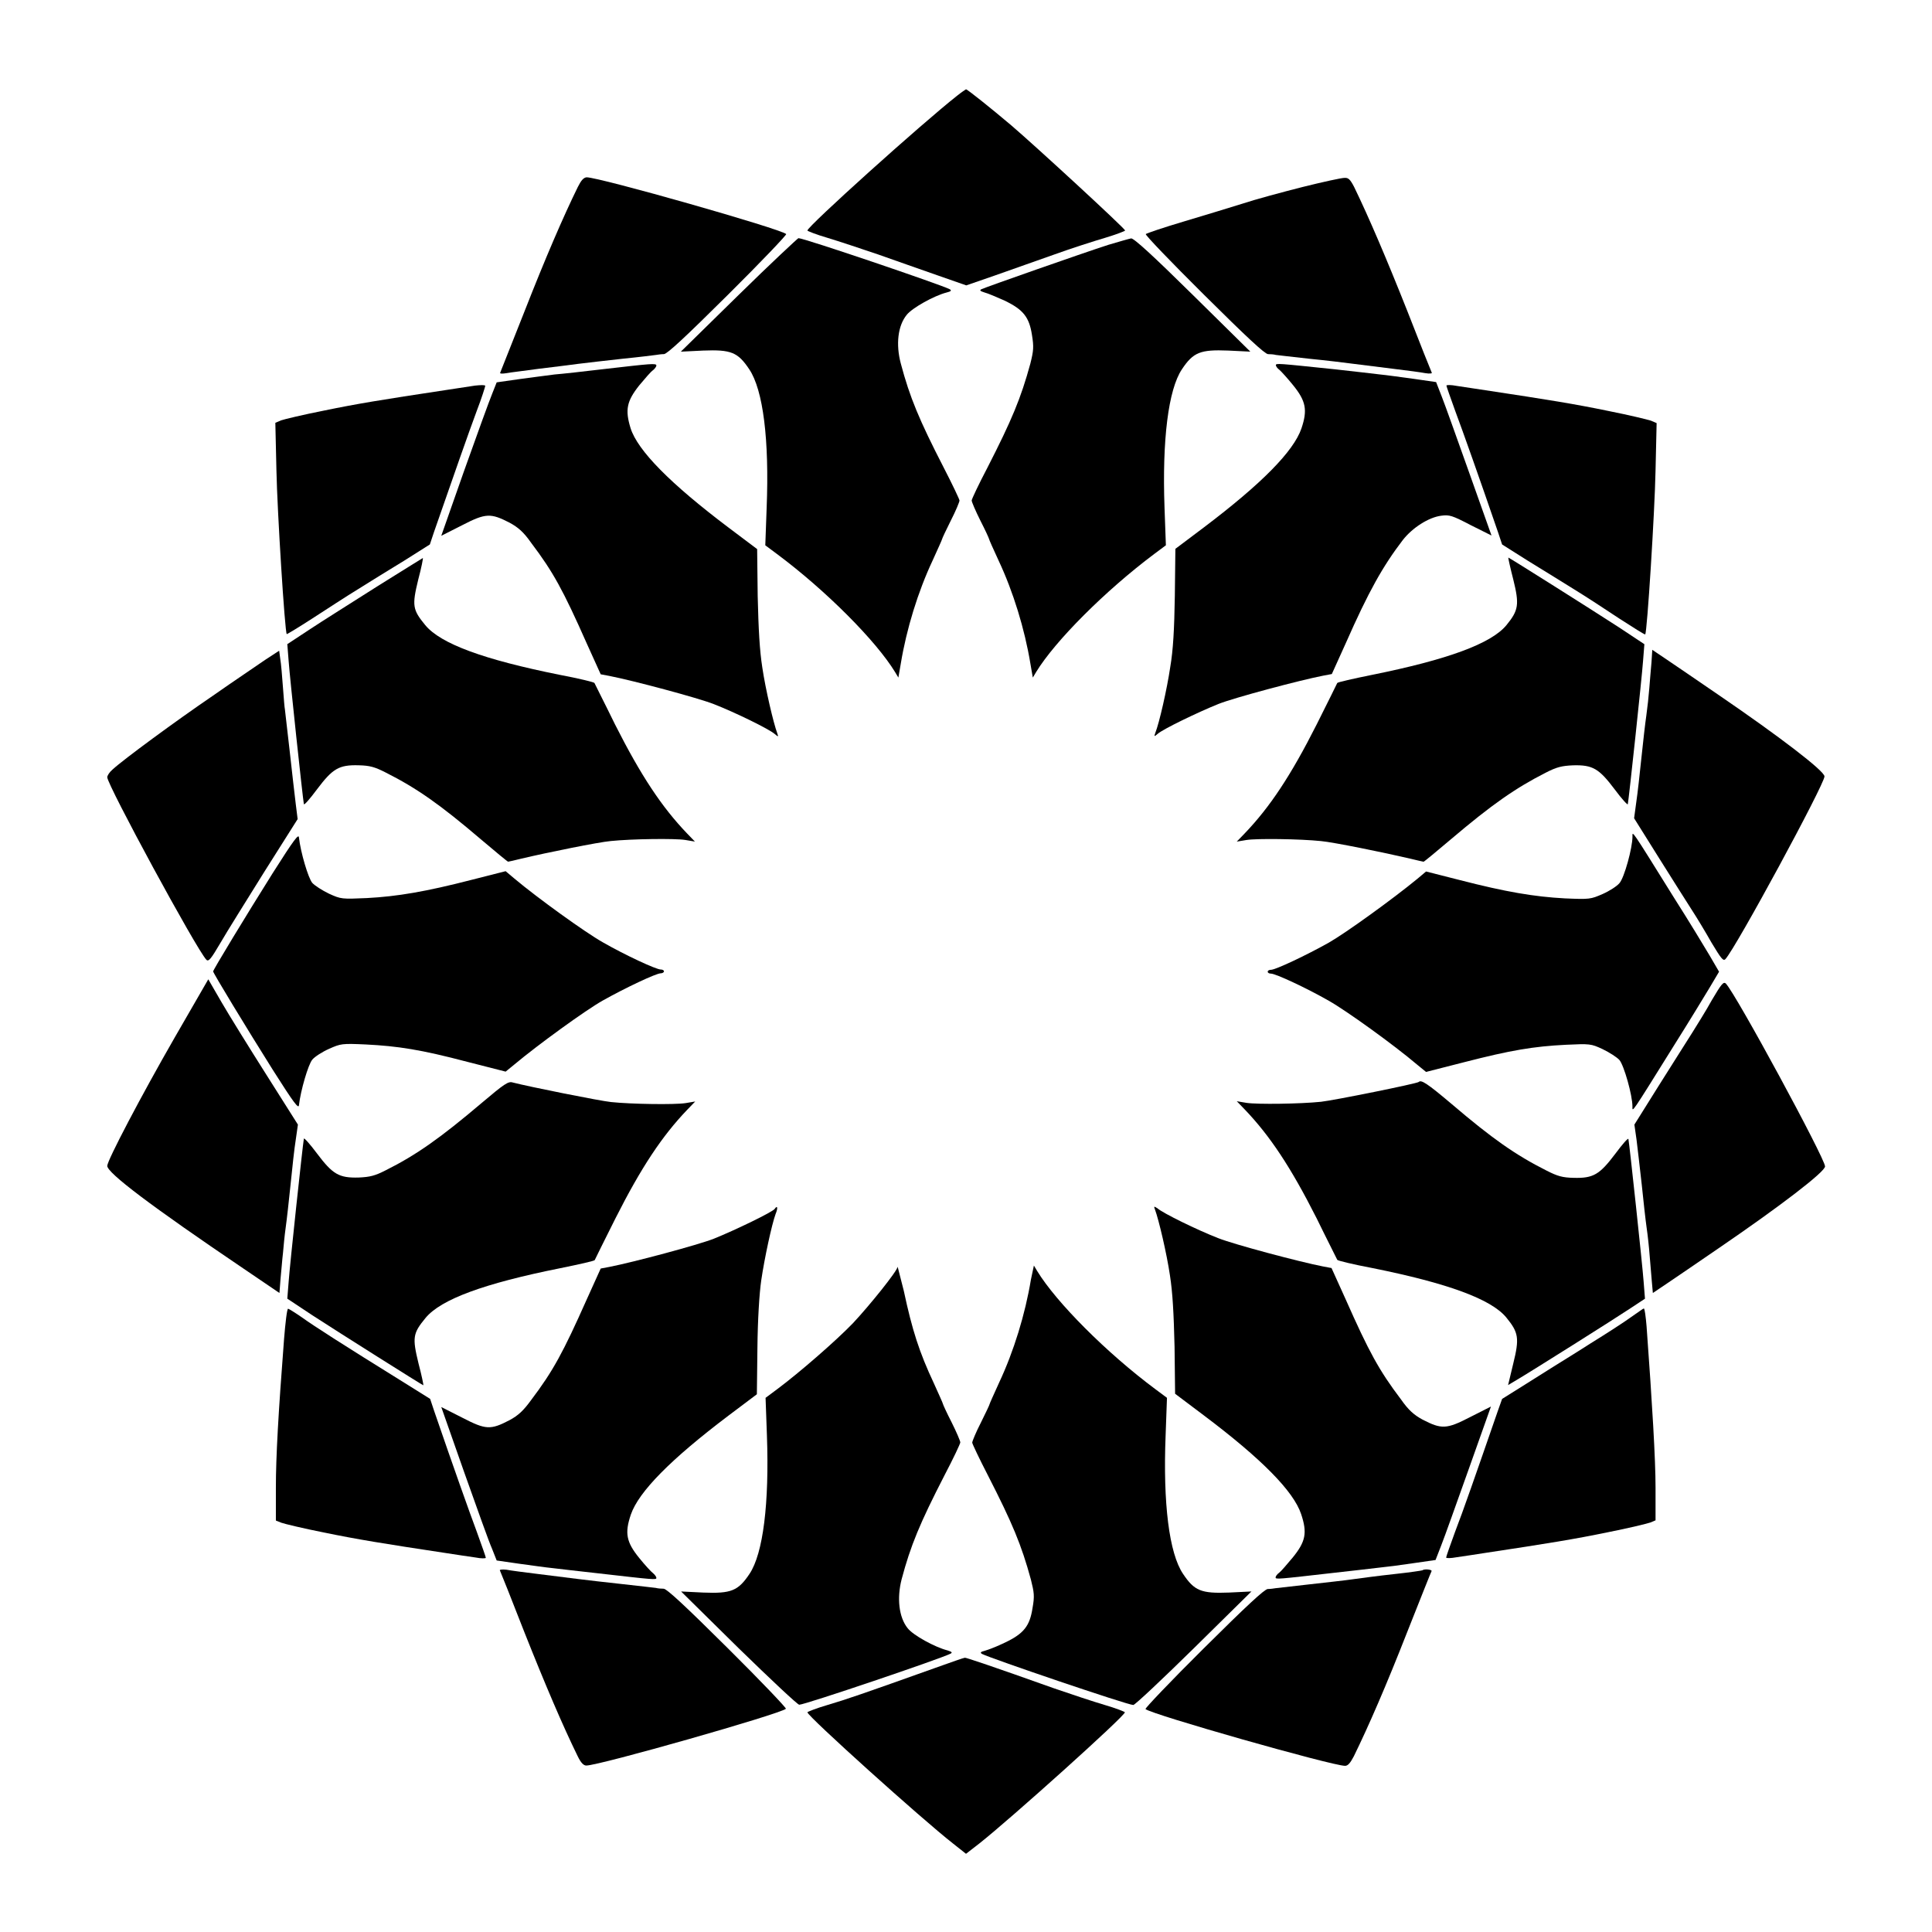
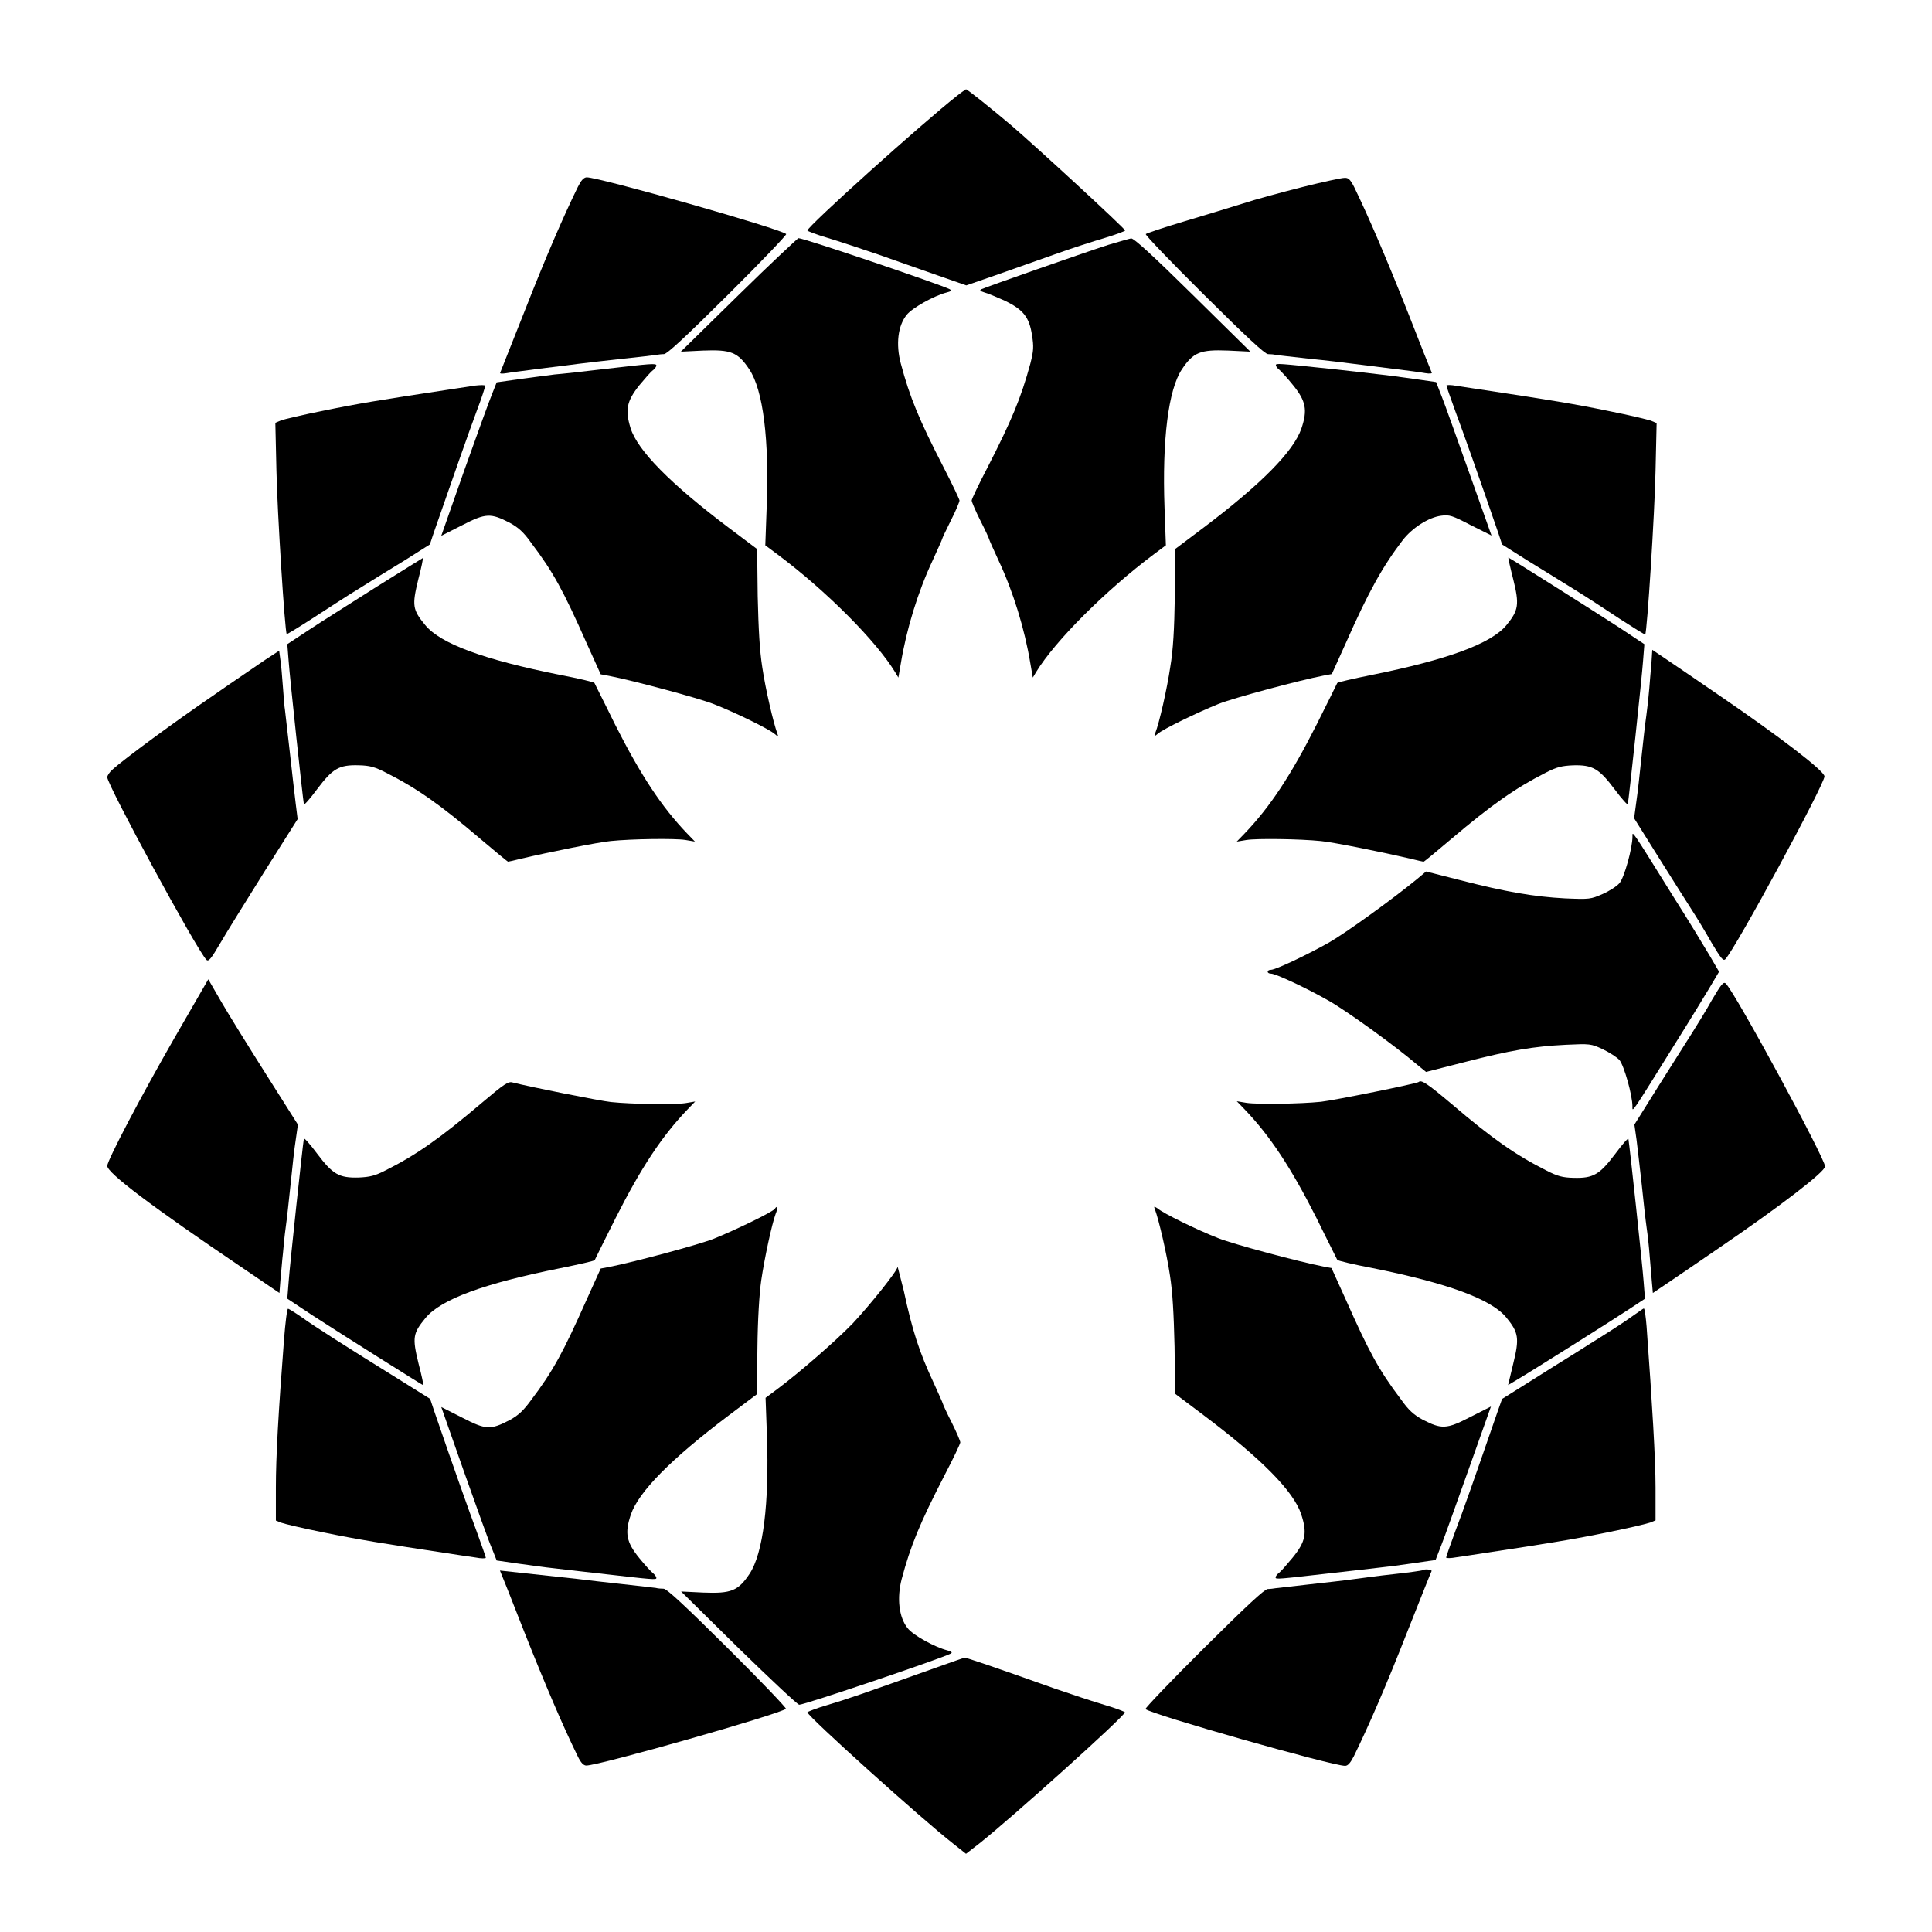
<svg xmlns="http://www.w3.org/2000/svg" fill="#000000" width="800px" height="800px" version="1.1" viewBox="144 144 512 512">
  <g>
    <path d="m397.7 169.32c-9.43 7.414-39.73 34.691-39.73 35.77 0 0.145 2.375 1.078 5.324 1.941 2.879 0.863 8.926 2.879 13.387 4.391 4.391 1.582 11.516 4.031 15.762 5.543l7.629 2.664 7.699-2.664c4.176-1.512 11.301-3.957 15.691-5.543 4.391-1.582 10.438-3.527 13.387-4.391 2.879-0.863 5.324-1.801 5.324-1.941 0-0.504-23.75-22.383-30.156-27.852-5.184-4.391-11.66-9.574-12.02-9.574-0.137 0.074-1.219 0.793-2.297 1.656z" />
    <path d="m297.15 193.51c-3.887 7.918-8.637 18.93-14.105 32.891-3.453 8.707-6.332 15.977-6.477 16.336-0.215 0.289 0.434 0.359 1.727 0.145 1.078-0.215 4.965-0.648 8.492-1.152 3.598-0.434 8.277-1.008 10.363-1.297 2.16-0.289 7.484-0.863 11.875-1.367 4.391-0.434 8.348-0.938 8.852-1.008 0.434-0.07 1.367-0.215 2.086-0.215 0.863-0.07 5.543-4.391 16.984-15.762 8.707-8.637 15.617-15.906 15.402-16.051-1.367-1.367-49.445-15.043-52.898-15.043-0.789 0.078-1.438 0.797-2.301 2.523z" />
    <path d="m489.1 193.58c-5.398 1.367-12.594 3.312-15.836 4.391-3.238 1.008-10.293 3.168-15.617 4.75-5.324 1.582-9.789 3.094-10.004 3.312-0.215 0.215 6.695 7.414 15.402 16.051 11.445 11.371 16.121 15.691 16.984 15.762 0.648 0 1.582 0.07 2.086 0.215 0.434 0.07 4.391 0.504 8.852 1.008 4.391 0.434 9.789 1.078 11.875 1.367 2.16 0.289 6.836 0.863 10.363 1.297 3.598 0.434 7.414 0.938 8.492 1.152 1.223 0.215 1.941 0.07 1.727-0.145-0.145-0.289-3.094-7.629-6.477-16.336-5.543-13.961-10.219-24.902-14.105-32.891-1.008-1.941-1.512-2.445-2.519-2.375-0.789-0.008-5.754 1.074-11.223 2.441z" />
    <path d="m339.76 222.15-15.332 15.043 5.902-0.289c7.414-0.289 9.211 0.434 12.234 4.965 3.672 5.469 5.324 18.641 4.606 36.707l-0.359 9.934 3.094 2.305c12.957 9.645 26.27 23.031 31.309 31.309l0.863 1.441 0.648-3.742c1.512-9.141 4.535-19 8.422-27.277 1.367-3.023 2.519-5.543 2.519-5.688s1.008-2.305 2.305-4.894c1.297-2.519 2.305-4.965 2.305-5.324 0-0.289-1.871-4.246-4.176-8.707-6.551-12.738-8.996-18.641-11.371-27.566-1.367-5.109-0.793-10.078 1.582-12.957 1.441-1.801 7.199-5.039 10.578-5.902 1.152-0.289 1.367-0.504 0.793-0.863-2.375-1.223-38.578-13.531-40.09-13.531-0.215 0.07-7.41 6.762-15.832 15.039z" />
    <path d="m437.64 208.91c-6.91 2.231-32.531 11.227-33.539 11.73-0.574 0.289-0.359 0.504 0.793 0.863 0.863 0.215 3.238 1.223 5.324 2.16 4.965 2.375 6.551 4.391 7.269 9.141 0.504 3.094 0.434 4.102-0.434 7.559-2.519 9.211-4.894 14.898-11.371 27.566-2.305 4.391-4.176 8.348-4.176 8.707s1.008 2.734 2.305 5.324c1.297 2.519 2.305 4.75 2.305 4.894s1.152 2.734 2.519 5.688c3.887 8.277 6.91 18.137 8.422 27.277l0.648 3.742 0.863-1.441c5.039-8.277 18.352-21.594 31.309-31.309l3.094-2.305-0.359-9.934c-0.648-18.066 1.008-31.309 4.606-36.707 3.023-4.535 4.894-5.254 12.234-4.965l5.902 0.289-15.258-15.043c-10.508-10.363-15.617-15.043-16.336-14.969-0.438 0.074-3.242 0.867-6.121 1.73z" />
    <path d="m304.13 241.8c-5.398 0.648-11.301 1.297-13.172 1.441-1.801 0.215-5.973 0.793-9.285 1.223l-6.047 0.863-1.223 3.094c-0.719 1.727-4.031 10.867-7.414 20.367l-6.047 17.203 5.543-2.809c6.262-3.238 7.559-3.238 12.594-0.648 2.231 1.223 3.672 2.445 5.688 5.324 5.828 7.699 8.492 12.594 14.684 26.559l3.742 8.277 2.305 0.434c6.262 1.223 23.535 5.828 27.711 7.484 5.543 2.16 14.684 6.621 16.121 7.918 0.938 0.793 1.008 0.793 0.648-0.215-1.008-2.734-3.094-11.586-3.957-17.418-0.719-4.606-1.008-10.078-1.223-18.93l-0.145-12.453-7.559-5.688c-15.473-11.66-24.109-20.441-25.98-26.344-1.512-4.894-1.008-7.199 2.305-11.371 1.512-1.801 3.094-3.672 3.672-4.031 0.434-0.359 0.863-0.938 0.863-1.223-0.074-0.641-1.301-0.496-13.824 0.941z" />
    <path d="m482.12 240.79c0 0.289 0.434 0.863 0.938 1.223 0.434 0.359 2.086 2.16 3.598 4.031 3.453 4.246 3.887 6.621 2.231 11.516-2.086 6.047-10.508 14.609-25.84 26.199l-7.559 5.688-0.145 12.453c-0.145 8.852-0.434 14.324-1.223 18.93-0.863 5.828-2.879 14.684-3.957 17.418-0.359 1.008-0.289 1.008 0.648 0.215 1.367-1.223 10.578-5.688 16.121-7.918 4.176-1.656 21.449-6.262 27.711-7.484l2.305-0.434 3.742-8.277c5.973-13.531 9.715-20.223 15.043-27.207 2.519-3.238 6.836-6.047 10.219-6.477 2.16-0.289 2.879-0.07 7.844 2.519l5.469 2.734-5.828-16.41c-3.238-9.07-6.477-18.211-7.34-20.367l-1.512-3.887-5.973-0.863c-3.238-0.434-7.269-1.008-8.852-1.152-1.582-0.215-6.981-0.793-11.949-1.367-15.262-1.586-15.691-1.656-15.691-1.082z" />
    <path d="m269.87 246.19c-1.367 0.215-4.82 0.719-7.559 1.152-17.633 2.664-23.75 3.672-32.461 5.469-5.469 1.078-10.578 2.305-11.371 2.59l-1.512 0.648 0.289 12.594c0.215 10.797 2.231 42.895 2.734 43.398 0.07 0.07 3.168-1.801 6.836-4.176 3.672-2.375 9.07-5.902 12.02-7.699 2.879-1.801 8.422-5.254 12.234-7.559l6.836-4.32 1.078-3.238c5.109-14.684 9.285-26.629 11.301-32.027 1.367-3.527 2.305-6.621 2.305-6.766-0.066-0.281-1.289-0.211-2.731-0.066z" />
    <path d="m527.32 246.19c0 0.215 1.078 3.238 2.375 6.836 2.016 5.398 6.262 17.344 11.301 32.027l1.078 3.238 6.836 4.32c3.816 2.305 9.285 5.758 12.234 7.559s8.348 5.324 12.02 7.773c3.672 2.375 6.766 4.32 6.836 4.176 0.504-0.504 2.519-32.387 2.734-43.398l0.289-12.594-1.512-0.648c-0.863-0.289-5.902-1.512-11.371-2.59-8.707-1.801-15.762-2.949-32.461-5.469-2.734-0.434-6.191-0.938-7.629-1.152-1.508-0.293-2.731-0.293-2.731-0.078z" />
    <path d="m243.89 299.45c-6.551 4.176-14.609 9.211-17.848 11.371l-5.902 3.887 0.359 4.535c0.289 4.176 3.742 36.418 4.031 37.859 0.07 0.359 1.582-1.367 3.453-3.887 4.176-5.543 5.828-6.551 11.082-6.406 2.949 0.07 4.246 0.434 7.199 1.941 8.133 4.102 14.324 8.422 25.117 17.633 3.816 3.238 7.125 5.973 7.269 5.973 0.145 0 1.727-0.359 3.453-0.793 6.981-1.656 20.512-4.391 23.75-4.68 5.613-0.574 16.984-0.719 19.719-0.289l2.59 0.434-2.086-2.16c-6.695-6.981-12.234-15.332-19.074-28.859-2.879-5.902-5.398-10.797-5.469-11.012-0.07-0.215-4.246-1.223-9.211-2.16-20.082-4.031-31.523-8.203-35.625-13.172-3.383-4.102-3.527-5.184-1.871-12.02 0.863-3.238 1.367-5.828 1.223-5.758-0.07 0.004-5.539 3.461-12.16 7.562z" />
    <path d="m545.02 297.51c1.656 6.695 1.441 8.203-1.801 12.164-4.031 4.894-15.617 9.141-35.625 13.172-4.965 1.008-9.141 1.941-9.211 2.16-0.07 0.215-2.519 5.109-5.469 11.012-6.836 13.531-12.379 21.879-19.074 28.859l-2.086 2.16 2.59-0.434c2.734-0.434 14.105-0.289 19.719 0.289 3.238 0.289 16.699 3.023 23.75 4.68 1.801 0.434 3.312 0.793 3.453 0.793 0.145 0 3.453-2.734 7.269-5.973 10.867-9.211 17.059-13.531 25.117-17.633 2.949-1.512 4.246-1.801 7.199-1.941 5.254-0.145 6.91 0.863 11.082 6.406 1.871 2.519 3.453 4.246 3.453 3.887 0.289-1.441 3.742-33.684 4.031-37.859l0.359-4.535-6.621-4.391c-6.981-4.535-29.223-18.57-29.438-18.57-0.066 0.07 0.508 2.66 1.301 5.754z" />
    <path d="m214.24 318.89c-1.941 1.367-8.203 5.543-13.746 9.43-9.934 6.766-23.824 16.984-26.629 19.578-0.863 0.719-1.441 1.656-1.441 2.086 0 2.016 23.605 45.559 26.27 48.367 0.574 0.574 1.223-0.215 3.672-4.391 1.656-2.879 6.981-11.371 11.73-19l8.781-13.891-0.504-4.031c-0.289-2.231-1.008-8.707-1.656-14.465-0.648-5.688-1.223-10.508-1.223-10.652-0.07-0.145-0.289-2.734-0.504-5.688-0.215-2.949-0.504-6.477-0.719-7.629l-0.289-2.16z" />
    <path d="m581.66 319.53c-0.145 1.801-0.434 4.82-0.574 6.836-0.145 1.941-0.504 5.254-0.793 7.269-0.289 1.941-0.863 6.981-1.297 11.156-0.434 4.176-1.008 9.43-1.367 11.805l-0.574 4.246 6.621 10.578c3.672 5.828 7.559 12.02 8.781 13.891s3.527 5.688 5.109 8.492c2.519 4.176 3.094 4.965 3.672 4.391 2.734-2.879 26.27-46.352 26.27-48.438 0-1.441-11.949-10.578-28.07-21.594-5.543-3.816-11.805-8.062-13.82-9.43l-3.742-2.519z" />
-     <path d="m216.32 375.31c-7.055 11.227-15.836 25.695-15.836 26.125 0 0.434 8.781 14.898 15.836 26.125 5.613 8.852 6.836 10.438 6.91 9.285 0.434-3.816 2.445-10.723 3.527-12.02 0.648-0.793 2.664-2.086 4.461-2.879 3.094-1.367 3.383-1.441 9.715-1.152 8.566 0.434 14.609 1.367 26.918 4.606l10.148 2.59 2.375-1.941c6.191-5.184 18.785-14.324 23.391-16.914 5.902-3.312 14.105-7.199 15.332-7.199 0.504 0 0.863-0.289 0.863-0.504 0-0.289-0.359-0.504-0.863-0.504-1.223 0-9.43-3.816-15.332-7.199-4.606-2.59-17.203-11.66-23.465-16.914l-2.305-1.941-9.07 2.305c-12.02 3.094-19.578 4.391-27.711 4.82-6.621 0.289-6.836 0.289-10.004-1.152-1.801-0.863-3.816-2.16-4.461-2.879-1.078-1.297-3.094-8.133-3.527-12.02-0.066-1.074-1.289 0.512-6.902 9.363z" />
    <path d="m576.62 365.74c0 2.949-2.16 10.867-3.453 12.309-0.648 0.793-2.664 2.086-4.461 2.879-3.168 1.367-3.383 1.441-10.004 1.152-8.133-0.434-15.691-1.727-27.711-4.82l-9.07-2.305-2.305 1.941c-6.477 5.324-18.93 14.324-23.465 16.914-5.902 3.312-14.105 7.199-15.332 7.199-0.504 0-0.863 0.215-0.863 0.504 0 0.289 0.359 0.504 0.863 0.504 1.223 0 9.43 3.816 15.332 7.199 4.606 2.59 17.203 11.66 23.391 16.914l2.375 1.941 10.148-2.59c12.309-3.168 18.352-4.176 26.918-4.606 6.332-0.289 6.621-0.289 9.715 1.152 1.801 0.863 3.816 2.16 4.461 2.879 1.223 1.441 3.453 9.355 3.453 12.309 0 1.582-0.574 2.445 11.082-16.266 3.816-6.047 7.918-12.812 9.355-15.188l2.519-4.246-2.519-4.32c-1.367-2.305-5.543-9.211-9.355-15.188-11.652-18.715-11.074-17.852-11.074-16.27z" />
    <path d="m190.27 419c-8.852 15.402-17.848 32.531-17.848 33.973 0 1.871 11.73 10.723 35.988 27.133l9.645 6.551 0.289-3.742c0.215-2.016 0.434-5.109 0.648-6.836 0.145-1.727 0.434-4.75 0.719-6.766 0.289-2.016 0.863-7.199 1.297-11.445 0.434-4.32 1.008-9.645 1.367-11.805l0.574-4.031-8.422-13.316c-4.606-7.269-10.004-15.977-11.875-19.215l-3.453-5.973z" />
    <path d="m597.64 409.07c-1.582 2.879-3.957 6.621-5.109 8.492-1.223 1.871-5.109 8.133-8.781 13.891l-6.621 10.578 0.574 4.031c0.289 2.16 0.863 7.484 1.367 11.805 0.434 4.246 1.008 9.43 1.297 11.445 0.289 1.941 0.648 5.254 0.793 7.269 0.145 1.941 0.434 5.109 0.574 6.836l0.289 3.238 3.742-2.519c2.016-1.367 8.277-5.613 13.82-9.43 16.121-11.012 28.07-20.152 28.07-21.594 0-2.086-23.535-45.559-26.27-48.438-0.652-0.645-1.227 0.148-3.746 4.394z" />
    <path d="m271.6 436.34c-10.867 9.211-17.273 13.746-25.336 17.777-2.949 1.512-4.246 1.801-7.199 1.941-5.254 0.145-6.91-0.863-11.082-6.406-1.871-2.519-3.453-4.246-3.453-3.887-0.289 1.441-3.742 33.684-4.031 37.859l-0.359 4.535 6.621 4.391c6.981 4.535 29.223 18.57 29.438 18.57 0.07 0-0.434-2.59-1.297-5.828-1.656-6.836-1.512-7.918 1.871-12.02 4.102-4.965 15.547-9.141 35.625-13.172 4.965-1.008 9.141-1.941 9.211-2.16 0.07-0.215 2.519-5.109 5.469-11.012 6.836-13.531 12.379-21.879 19.074-28.859l2.086-2.16-2.59 0.434c-2.809 0.434-14.25 0.289-19.719-0.289-2.879-0.289-21.594-4.031-26.055-5.184-1.148-0.359-2.156 0.289-8.273 5.469z" />
    <path d="m519.98 430.73c-0.434 0.434-22.527 4.894-25.91 5.254-5.543 0.574-16.914 0.719-19.719 0.289l-2.59-0.434 2.086 2.16c6.695 6.981 12.234 15.332 19.074 28.859 2.879 5.902 5.398 10.797 5.469 11.012 0.07 0.215 4.246 1.223 9.211 2.16 20.082 4.031 31.668 8.277 35.625 13.172 3.238 3.957 3.453 5.469 1.801 12.164l-1.367 5.688 2.305-1.367c3.672-2.16 25.84-16.121 30.156-19l3.816-2.519-0.359-4.535c-0.289-4.102-3.742-36.348-4.031-37.785-0.07-0.359-1.582 1.367-3.453 3.887-4.176 5.543-5.828 6.551-11.082 6.406-2.949-0.07-4.246-0.434-7.199-1.941-8.133-4.102-14.324-8.422-25.117-17.633-6.484-5.477-8.066-6.484-8.715-5.836z" />
    <path d="m349.33 464.34c-0.434 0.793-10.578 5.688-16.121 7.918-4.176 1.656-21.449 6.262-27.711 7.484l-2.305 0.434-3.742 8.277c-6.191 13.891-8.852 18.855-14.684 26.559-2.086 2.879-3.453 4.102-5.688 5.324-5.109 2.664-6.332 2.59-12.594-0.648l-5.543-2.809 6.047 17.203c3.383 9.5 6.621 18.641 7.414 20.367l1.223 3.094 5.973 0.863c3.238 0.434 7.199 1.008 8.781 1.152 1.582 0.215 6.981 0.793 11.949 1.367 15.113 1.727 15.617 1.801 15.617 1.223 0-0.289-0.434-0.863-0.863-1.223-0.504-0.359-2.16-2.16-3.672-4.031-3.453-4.246-3.887-6.621-2.231-11.516 2.086-6.047 10.508-14.609 25.84-26.199l7.559-5.688 0.145-12.234c0.07-7.34 0.504-14.465 1.008-17.922 0.863-5.902 2.809-14.898 3.816-17.633 0.645-1.508 0.504-2.445-0.219-1.363z" />
    <path d="m450.09 464.56c1.008 2.734 3.094 11.586 3.957 17.418 0.719 4.606 1.008 10.078 1.223 18.93l0.145 12.453 7.559 5.688c15.402 11.586 23.824 20.152 25.84 26.199 1.656 4.965 1.223 7.269-2.231 11.516-1.512 1.801-3.094 3.672-3.598 4.031s-0.938 0.938-0.938 1.223c0 0.574 0.434 0.504 15.617-1.223 4.965-0.574 10.363-1.152 11.949-1.367 1.582-0.145 5.543-0.648 8.852-1.152l5.973-0.863 1.512-3.887c0.863-2.16 4.102-11.301 7.34-20.367l5.828-16.41-5.543 2.809c-6.262 3.238-7.559 3.238-12.594 0.648-2.231-1.223-3.672-2.445-5.688-5.324-5.828-7.699-8.492-12.594-14.684-26.559l-3.742-8.277-2.305-0.434c-6.262-1.223-23.535-5.828-27.711-7.484-5.543-2.16-14.684-6.621-16.121-7.918-0.926-0.586-1-0.586-0.641 0.352z" />
    <path d="m381.86 479.75c-0.07 1.078-7.414 10.219-11.875 14.969-4.535 4.68-14.035 12.957-20.008 17.418l-3.094 2.305 0.359 9.934c0.648 18.066-1.008 31.309-4.606 36.707-3.023 4.535-4.894 5.254-12.234 4.965l-5.902-0.289 15.258 15.043c8.418 8.203 15.613 14.969 16.047 14.969 1.512 0 37.641-12.234 40.09-13.531 0.574-0.289 0.359-0.504-0.793-0.863-3.383-0.863-9.141-4.031-10.578-5.902-2.305-2.879-2.879-7.918-1.582-12.957 2.375-8.926 4.82-14.828 11.371-27.566 2.305-4.391 4.176-8.348 4.176-8.707s-1.008-2.734-2.305-5.324c-1.297-2.519-2.305-4.75-2.305-4.894s-1.078-2.519-2.375-5.398c-3.887-8.277-5.758-14.105-7.988-24.543-1.012-3.816-1.656-6.695-1.656-6.332z" />
-     <path d="m417.2 483.13c-1.512 9.141-4.535 19-8.422 27.277-1.367 3.023-2.519 5.543-2.519 5.688s-1.008 2.305-2.305 4.894c-1.297 2.519-2.305 4.965-2.305 5.324 0 0.289 1.871 4.246 4.176 8.707 6.477 12.668 8.852 18.352 11.371 27.566 0.863 3.453 1.008 4.391 0.434 7.559-0.719 4.75-2.305 6.766-7.269 9.141-2.086 1.008-4.461 1.941-5.324 2.16-1.152 0.289-1.367 0.504-0.793 0.863 2.375 1.223 38.578 13.531 40.09 13.531 0.434 0 7.629-6.766 16.051-15.043l15.258-15.043-5.902 0.289c-7.414 0.289-9.211-0.434-12.234-4.965-3.672-5.469-5.324-18.641-4.606-36.707l0.359-9.934-3.094-2.305c-12.957-9.645-26.27-23.031-31.309-31.309l-0.863-1.441z" />
    <path d="m219.27 498.96c-1.512 19.648-2.16 31.094-2.16 39.297v8.707l1.441 0.574c0.793 0.289 5.828 1.512 11.301 2.59 8.707 1.801 15.762 2.949 32.461 5.469 2.734 0.434 6.191 0.938 7.699 1.152 1.441 0.289 2.734 0.289 2.734 0.07 0-0.215-1.078-3.238-2.375-6.836-2.016-5.398-6.262-17.344-11.301-32.027l-1.078-3.238-6.91-4.32c-16.699-10.363-23.969-15.043-27.062-17.273-1.871-1.297-3.527-2.305-3.672-2.305-0.285 0.008-0.719 3.68-1.078 8.141z" />
    <path d="m576.33 492.99c-1.656 1.223-6.551 4.391-10.867 7.055-4.246 2.734-8.637 5.398-9.645 6.047-1.008 0.648-4.535 2.879-7.773 4.894l-5.973 3.742-1.152 3.238c-5.902 17.059-9.211 26.559-11.301 31.957-1.297 3.527-2.375 6.621-2.375 6.836 0 0.215 1.223 0.215 2.734-0.07 1.441-0.215 4.965-0.719 7.629-1.152 16.699-2.519 23.75-3.672 32.461-5.469 5.469-1.078 10.508-2.305 11.301-2.59l1.367-0.574v-8.707c0-7.414-0.863-21.953-2.375-42.68-0.215-2.59-0.504-4.75-0.719-4.75-0.219-0.008-1.586 1.07-3.312 2.223z" />
-     <path d="m276.49 560.21c0.145 0.289 3.094 7.629 6.477 16.336 5.543 13.961 10.219 24.902 14.105 32.82 0.863 1.801 1.582 2.519 2.305 2.519 3.453 0 51.461-13.676 52.898-15.043 0.215-0.145-6.695-7.414-15.402-16.051-11.445-11.371-16.121-15.691-16.984-15.762-0.648 0-1.582-0.07-2.086-0.215-0.434-0.07-4.391-0.504-8.852-1.008s-9.789-1.078-11.875-1.367c-2.16-0.289-6.836-0.863-10.363-1.297-3.598-0.434-7.414-0.938-8.492-1.152-1.227-0.141-1.945 0-1.73 0.219z" />
+     <path d="m276.49 560.21c0.145 0.289 3.094 7.629 6.477 16.336 5.543 13.961 10.219 24.902 14.105 32.82 0.863 1.801 1.582 2.519 2.305 2.519 3.453 0 51.461-13.676 52.898-15.043 0.215-0.145-6.695-7.414-15.402-16.051-11.445-11.371-16.121-15.691-16.984-15.762-0.648 0-1.582-0.07-2.086-0.215-0.434-0.07-4.391-0.504-8.852-1.008s-9.789-1.078-11.875-1.367z" />
    <path d="m520.98 560.14c-0.07 0.07-3.453 0.574-7.484 1.008-4.031 0.434-8.852 1.078-10.941 1.367-1.941 0.289-7.199 0.863-11.66 1.367-4.461 0.504-8.348 0.938-8.852 1.008-0.434 0.07-1.367 0.215-2.086 0.215-0.863 0.07-5.543 4.391-16.984 15.762-8.707 8.637-15.617 15.906-15.402 16.051 1.367 1.367 49.445 15.043 52.898 15.043 0.719 0 1.367-0.719 2.305-2.519 3.887-7.918 8.637-18.855 14.105-32.82 3.453-8.707 6.332-15.977 6.477-16.195 0.359-0.5-1.941-0.715-2.375-0.285z" />
    <path d="m391.94 585.98c-19.145 6.836-23.75 8.422-28.645 9.859-2.949 0.863-5.324 1.801-5.324 1.941 0 1.008 30.371 28.355 38.578 34.762l3.453 2.734 3.527-2.734c8.133-6.406 38.578-33.754 38.578-34.762 0-0.145-2.375-1.078-5.324-1.941-2.949-0.863-8.996-2.879-13.387-4.391-16.555-5.902-23.246-8.133-23.68-8.133-0.293 0-3.746 1.223-7.777 2.664z" />
  </g>
</svg>